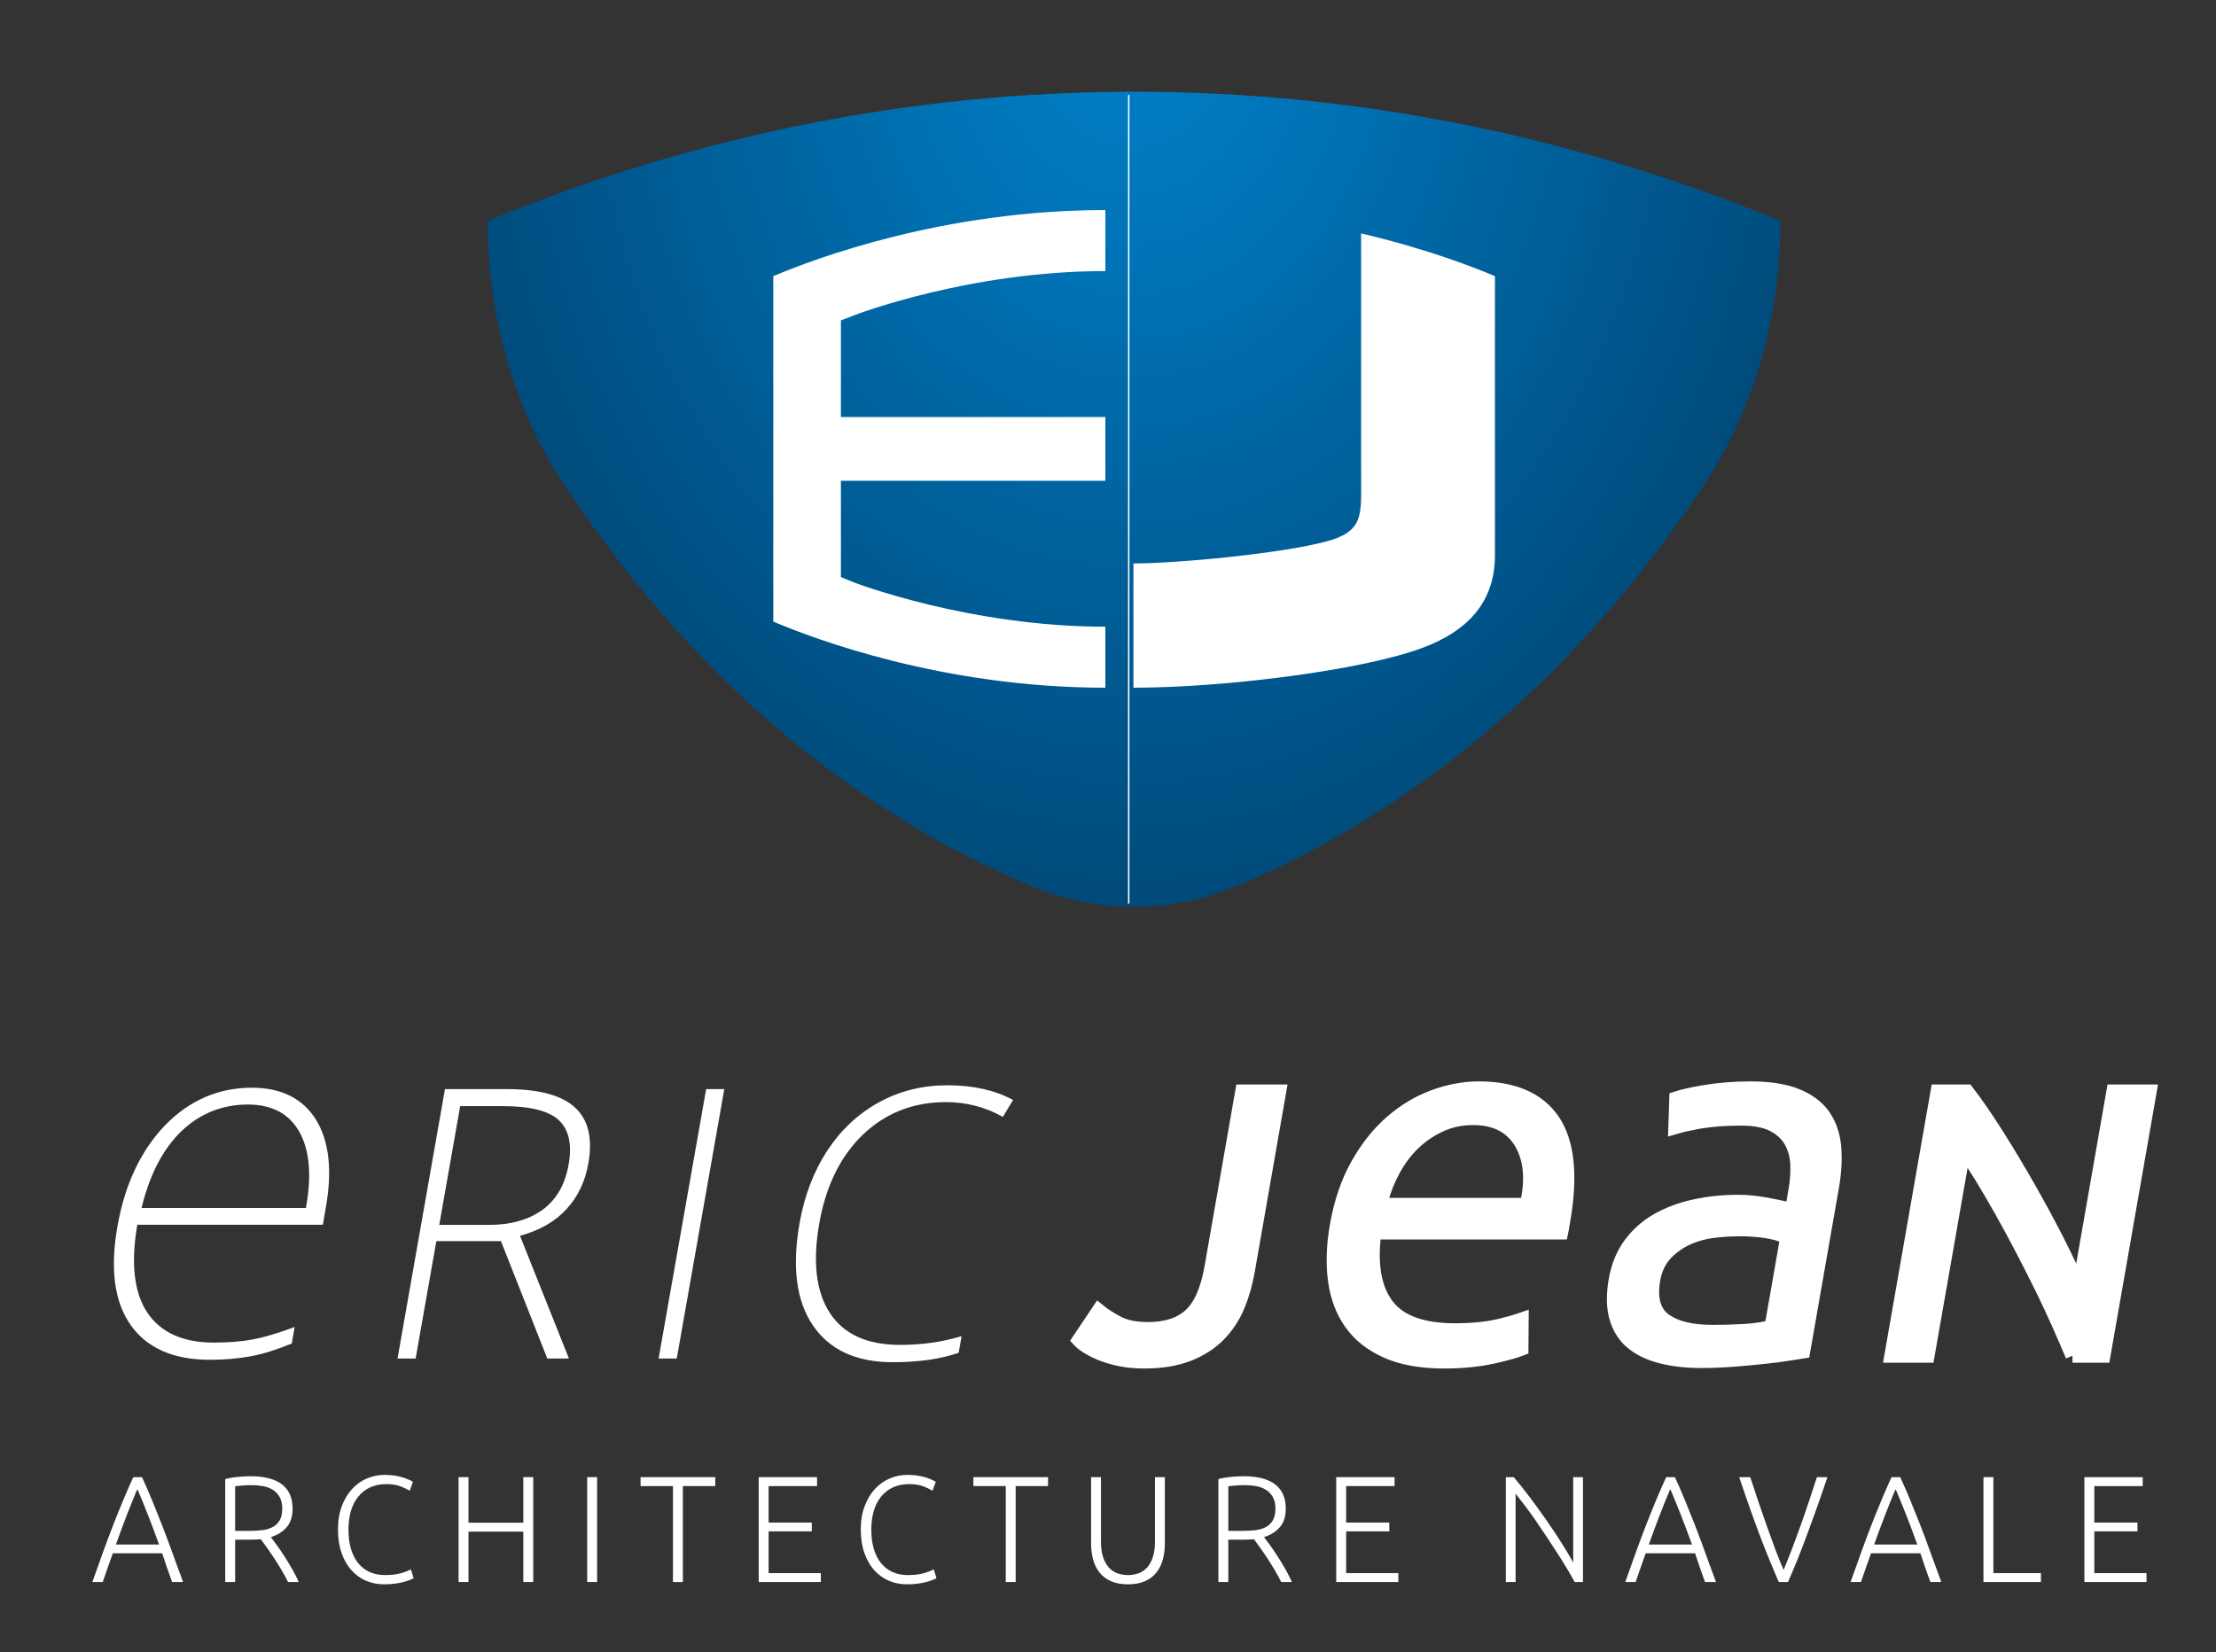
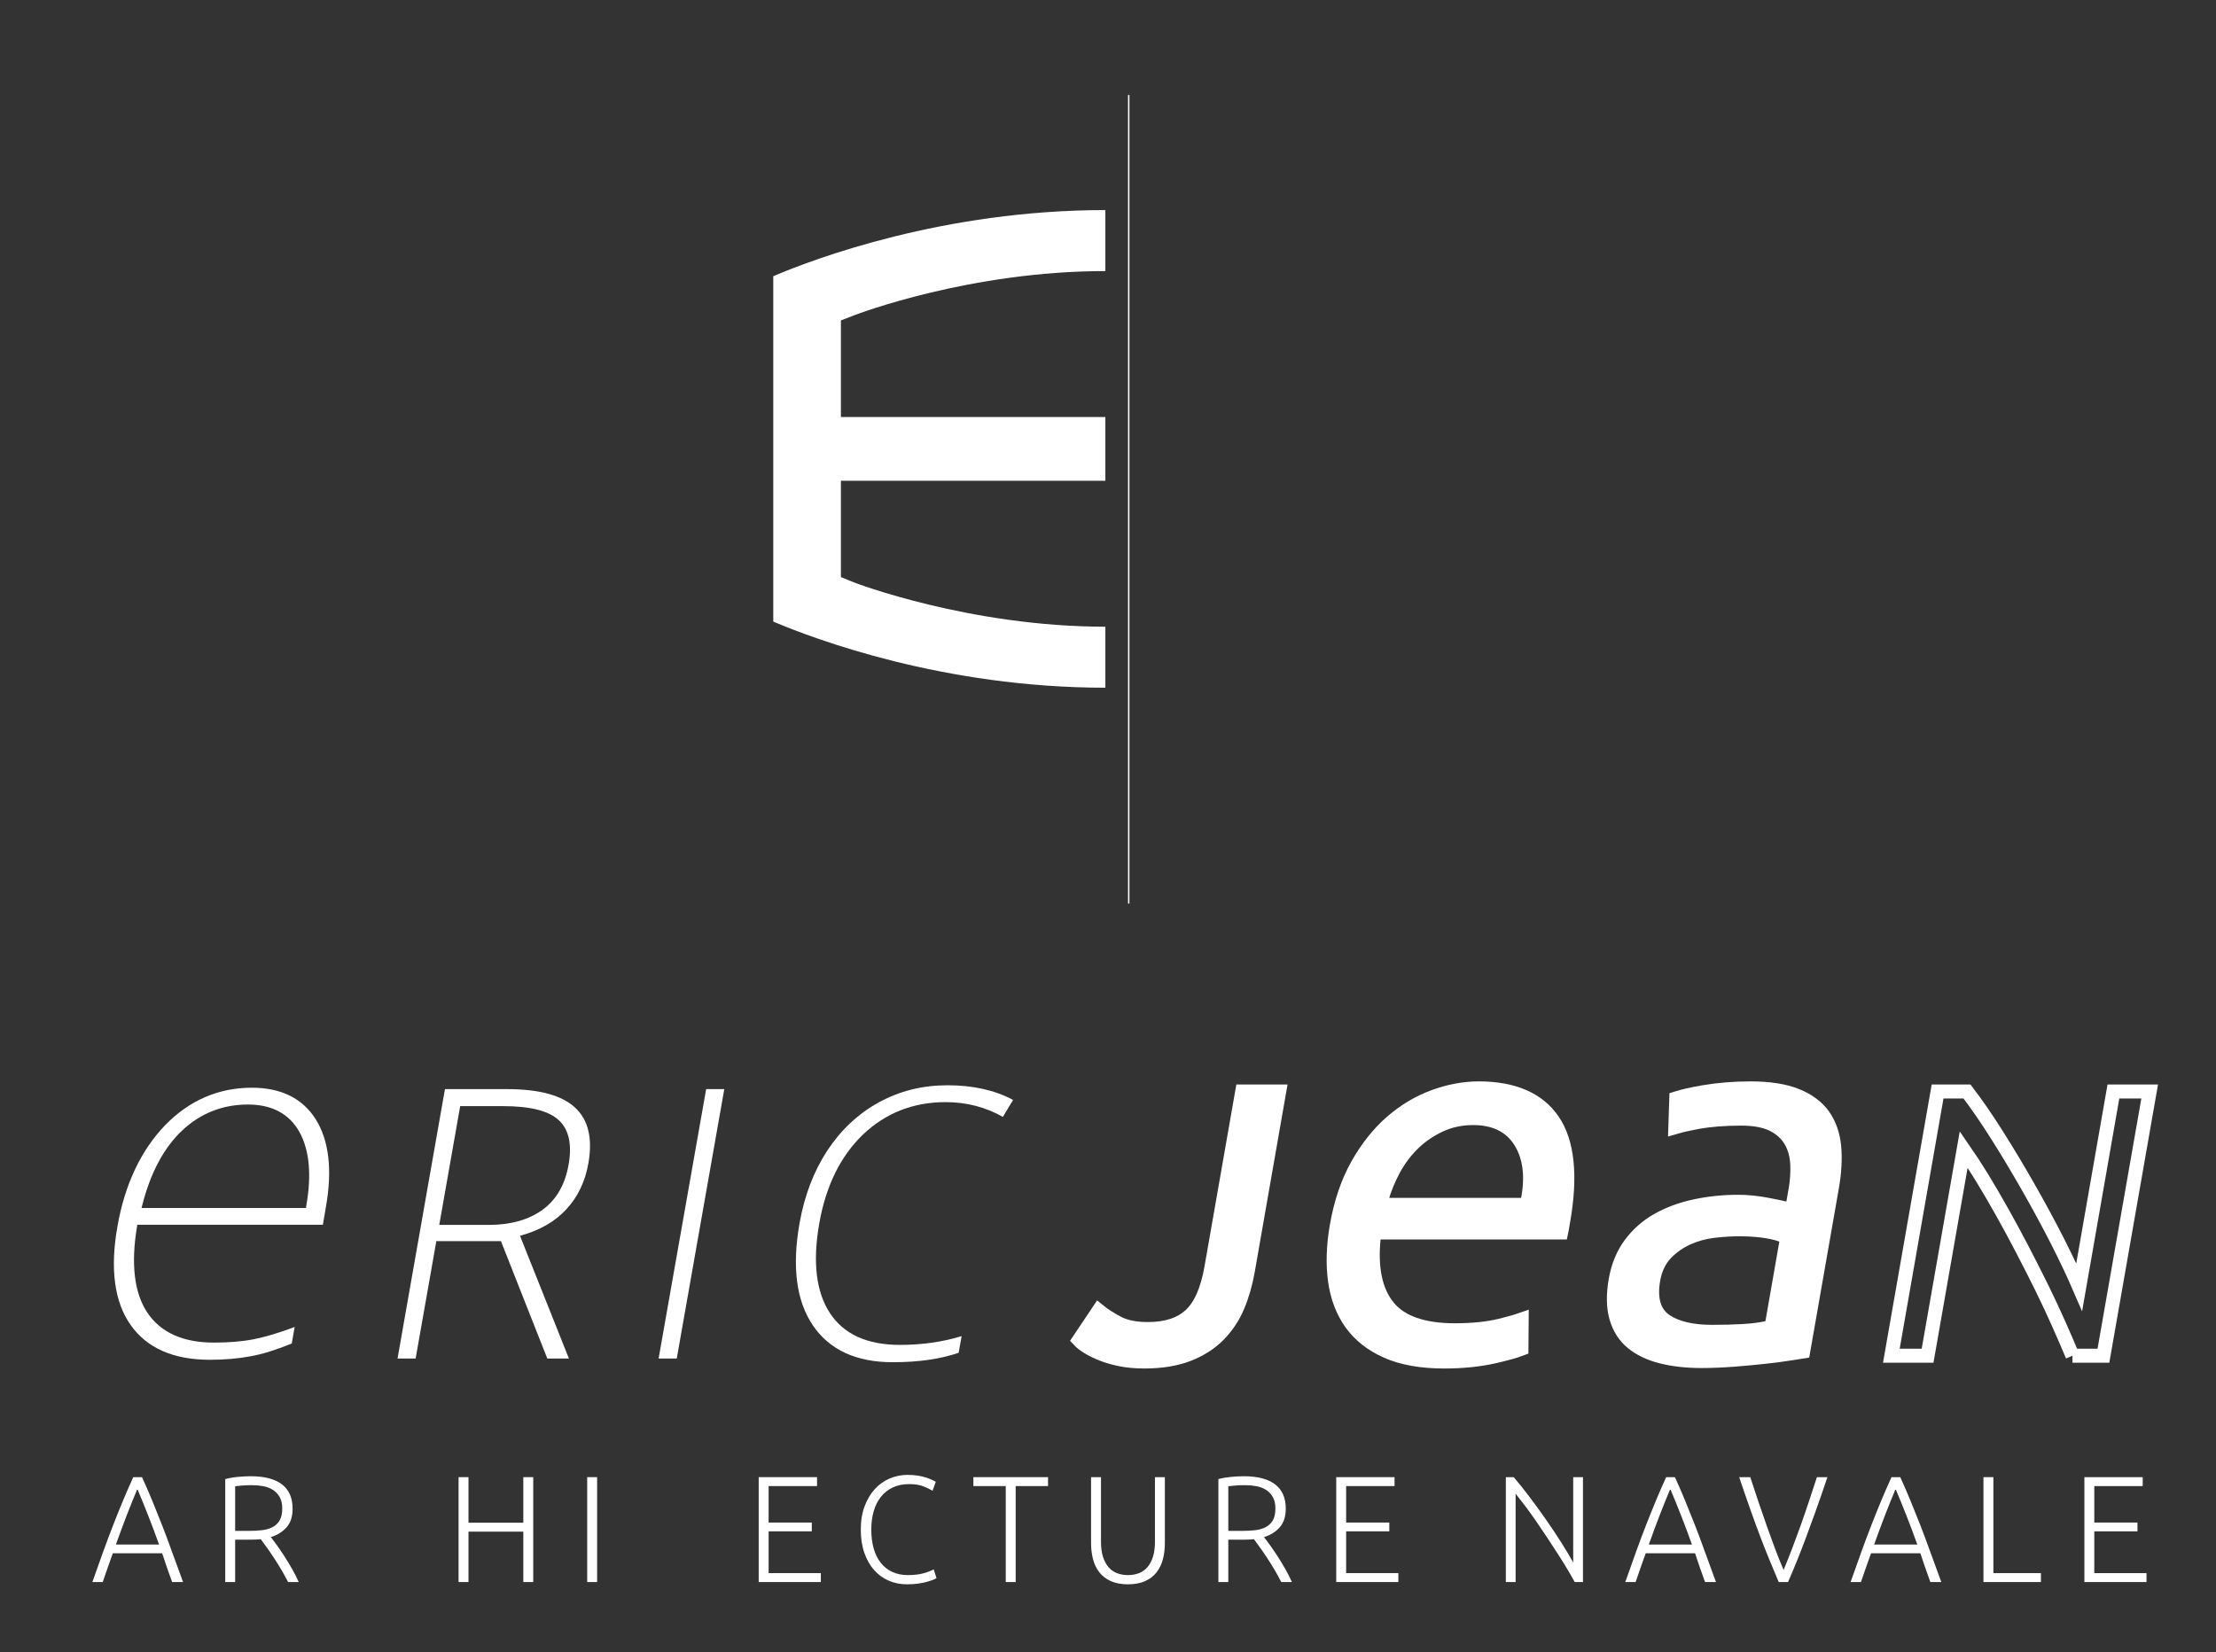
<svg xmlns="http://www.w3.org/2000/svg" xmlns:xlink="http://www.w3.org/1999/xlink" version="1.1" id="Mode_Isolation" x="0px" y="0px" width="790.46px" height="589.471px" viewBox="0 0 790.46 589.471" enable-background="new 0 0 790.46 589.471" xml:space="preserve">
  <rect x="0" y="0" width="790.46" height="589.471" fill="#333333" stroke="none" />
  <g>
    <g>
      <g>
        <defs>
-           <path id="SVGID_1_" d="M173.228,79.11l0.747-0.273c0,34.592,9.548,66.339,25.472,91.361      c44.049,67.747,103.093,119.369,170.899,146.867c10.812,4.258,22.262,6.448,34.197,6.448c11.911,0,23.344-2.19,34.174-6.448      c67.813-27.498,126.853-79.12,170.93-146.867c15.875-25.022,25.453-56.769,25.453-91.361l0.779,0.273      C563.064,49.022,485.32,32.728,404.543,32.728S246.009,49.022,173.228,79.11" />
-         </defs>
+           </defs>
        <clipPath id="SVGID_2_">
          <use xlink:href="#SVGID_1_" overflow="visible" />
        </clipPath>
        <radialGradient id="SVGID_3_" cx="-145.265" cy="-74.168" r="1" gradientTransform="matrix(260.855 0 0 331.954 38296.691 24625.104)" gradientUnits="userSpaceOnUse">
          <stop offset="0" style="stop-color:#0080C9" />
          <stop offset="0.262" style="stop-color:#0073B6" />
          <stop offset="0.828" style="stop-color:#005286" />
          <stop offset="1" style="stop-color:#004775" />
        </radialGradient>
        <rect x="173.228" y="32.728" clip-path="url(#SVGID_2_)" fill="url(#SVGID_3_)" width="462.651" height="290.785" />
      </g>
    </g>
    <g>
      <path fill="#FFFFFF" d="M299.958,114.305l4.661-1.797c1.677-0.645,41.59-15.799,89.672-15.799V74.947    c-57.772,0-103.836,17.367-118.463,23.588l0.001,123.223c14.629,6.221,60.695,23.589,118.462,23.589v-21.764    c-48.544,0-89.419-15.695-89.811-15.854l-4.522-1.85v-34.354h94.333v-22.758h-94.333V114.305z" />
-       <path fill="#FFFFFF" d="M485.516,83.28v93.371c0,9.398-1.688,13.573-12.189,16.457c-15.814,4.342-53.581,7.914-69.026,7.914    v44.324c31.915,0,81.77-6.098,103.546-14.386c15.133-5.759,25.41-15.678,25.41-32.906v-99.52    C525.401,95.192,508.46,88.635,485.516,83.28" />
    </g>
    <g>
      <path fill="#FFFFFF" d="M89.822,388.052c-11.914,0-22.327,4.535-30.946,13.406c-8.631,8.979-14.366,21.137-16.984,36.073    c-2.675,15.052-1.126,26.893,4.698,35.149c5.779,8.256,15.286,12.436,28.269,12.436c5.2,0,10.122-0.42,14.608-1.264    c4.299-0.77,9.207-2.338,14.608-4.542l1.029-5.892c-5.91,2.211-10.858,3.649-14.658,4.38c-4.157,0.806-8.928,1.185-14.179,1.185    c-11.029,0-19.023-3.633-23.753-10.764c-4.642-6.999-5.849-17.295-3.652-30.547l0.116-0.725h66.192l1.078-6.316    c2.34-13.152,1.142-23.656-3.586-31.264C107.942,391.87,100.307,388.052,89.822,388.052 M109.133,430.952H50.498l0.263-1.065    c2.925-11.501,7.715-20.45,14.221-26.579c6.546-6.149,14.45-9.26,23.483-9.26c8.461,0,14.652,3.243,18.316,9.746    c3.56,6.391,4.452,15.267,2.462,26.417L109.133,430.952z" />
      <path fill="#FFFFFF" d="M155.646,442.794l-7.389,41.876h-6.453l16.913-96.116h22.093c11.512,0,19.635,2.207,24.354,6.623    c4.712,4.345,6.27,10.996,4.712,19.859c-1.127,6.436-3.726,11.902-7.778,16.302c-4.057,4.46-9.597,7.618-16.61,9.55l17.45,43.782    h-7.713l-16.534-41.876H155.646z M156.687,436.997h17.695c7.793,0,14.193-1.822,19.166-5.408    c4.951-3.631,8.004-8.967,9.265-16.035c1.296-7.272,0.125-12.621-3.539-15.963c-3.598-3.324-10.234-4.965-19.798-4.965H164.15    L156.687,436.997z" />
      <polygon fill="#FFFFFF" points="234.927,484.67 251.888,388.554 258.361,388.554 241.403,484.67   " />
      <path fill="#FFFFFF" d="M337.308,393.193c-11.572,0-21.439,3.911-29.48,11.568c-8.04,7.743-13.232,18.32-15.594,31.725    c-2.402,13.692-1.161,24.374,3.802,31.965c4.961,7.566,13.29,11.349,24.995,11.349c7.816,0,15.154-1.035,21.99-3.119l-1.063,5.936    c-6.488,2.242-14.321,3.364-23.519,3.364c-13.027,0-22.499-4.38-28.451-13.099c-5.933-8.707-7.538-20.9-4.776-36.525    c1.738-9.815,5.022-18.413,9.889-25.878c4.894-7.419,11.049-13.188,18.492-17.255c7.403-4.051,15.531-6.045,24.423-6.045    c9.05,0,16.86,1.748,23.356,5.232l-3.638,6.053C351.562,394.974,344.762,393.193,337.308,393.193" />
      <path fill="#FFFFFF" d="M445.117,453.336c-0.797,4.529-1.997,8.75-3.631,12.652c-1.642,3.9-3.921,7.317-6.837,10.284    c-2.924,2.938-6.551,5.244-10.875,6.929c-4.336,1.673-9.538,2.522-15.597,2.522c-3.087,0-5.897-0.252-8.388-0.747    c-2.483-0.507-4.721-1.143-6.668-1.913c-1.95-0.764-3.625-1.588-5.008-2.455c-1.404-0.849-2.48-1.683-3.247-2.515l7.019-10.48    c1.665,1.37,3.879,2.786,6.652,4.288c2.776,1.499,6.433,2.253,10.966,2.253c6.538,0,11.586-1.66,15.163-4.978    c3.57-3.296,6.057-8.987,7.474-17.066l10.972-62.714h13.19L445.117,453.336z" />
      <path fill="none" stroke="#FFFFFF" stroke-width="5" d="M445.117,453.336c-0.797,4.529-1.997,8.75-3.631,12.652    c-1.642,3.9-3.921,7.317-6.837,10.284c-2.924,2.938-6.551,5.244-10.875,6.929c-4.336,1.673-9.538,2.522-15.597,2.522    c-3.087,0-5.897-0.252-8.388-0.747c-2.483-0.507-4.721-1.143-6.668-1.913c-1.95-0.764-3.625-1.588-5.008-2.455    c-1.404-0.849-2.48-1.683-3.247-2.515l7.019-10.48c1.665,1.37,3.879,2.786,6.652,4.288c2.776,1.499,6.433,2.253,10.966,2.253    c6.538,0,11.586-1.66,15.163-4.978c3.57-3.296,6.057-8.987,7.474-17.066l10.972-62.714h13.19L445.117,453.336z" />
      <path fill="#FFFFFF" d="M527.511,388.292c-5.287,0-10.737,1.026-16.167,3.032c-5.381,1.994-10.43,5.031-15.015,9.027    c-4.596,3.997-8.659,9.129-12.099,15.232c-3.453,6.127-5.937,13.427-7.384,21.717c-1.239,7.076-1.455,13.675-0.64,19.593    c0.81,5.849,2.744,10.962,5.766,15.181c3.005,4.233,7.282,7.59,12.689,9.997c5.449,2.432,12.339,3.656,20.462,3.656    c6.52,0,12.506-0.601,17.83-1.807c4.253-0.96,7.511-1.872,9.75-2.733l0.085-10.424c-2.082,0.722-4.616,1.443-7.68,2.184    c-4.492,1.085-9.932,1.643-16.168,1.643c-11.344,0-19.364-2.834-23.857-8.45c-4.459-5.548-6.169-13.707-5.108-24.214l0.217-2.228    h66.683c0.082-0.385,0.158-0.791,0.233-1.192l0.497-2.894c2.819-16.047,1.583-28.114-3.667-35.832    C548.757,392.156,539.856,388.292,527.511,388.292 M544.644,429.85h-52.429l0.653-2.297c1.005-3.503,2.441-6.985,4.255-10.345    c1.866-3.451,4.188-6.546,6.917-9.216c2.743-2.679,5.954-4.881,9.516-6.555c3.618-1.701,7.641-2.557,11.926-2.557    c7.706,0,13.364,2.811,16.833,8.314c3.382,5.41,4.302,12.35,2.725,20.633L544.644,429.85z" />
      <path fill="none" stroke="#FFFFFF" stroke-width="5" d="M527.511,388.292c-5.287,0-10.737,1.026-16.167,3.032    c-5.381,1.994-10.43,5.031-15.015,9.027c-4.596,3.997-8.659,9.129-12.099,15.232c-3.453,6.127-5.937,13.427-7.384,21.717    c-1.239,7.076-1.455,13.675-0.64,19.593c0.81,5.849,2.744,10.962,5.766,15.181c3.005,4.233,7.282,7.59,12.689,9.997    c5.449,2.432,12.339,3.656,20.462,3.656c6.52,0,12.506-0.601,17.83-1.807c4.253-0.96,7.511-1.872,9.75-2.733l0.085-10.424    c-2.082,0.722-4.616,1.443-7.68,2.184c-4.492,1.085-9.932,1.643-16.168,1.643c-11.344,0-19.364-2.834-23.857-8.45    c-4.459-5.548-6.169-13.707-5.108-24.214l0.217-2.228h66.683c0.082-0.385,0.158-0.791,0.233-1.192l0.497-2.894    c2.819-16.047,1.583-28.114-3.667-35.832C548.757,392.156,539.856,388.292,527.511,388.292z M544.644,429.85h-52.429l0.653-2.297    c1.005-3.503,2.441-6.985,4.255-10.345c1.866-3.451,4.188-6.546,6.917-9.216c2.743-2.679,5.954-4.881,9.516-6.555    c3.618-1.701,7.641-2.557,11.926-2.557c7.706,0,13.364,2.811,16.833,8.314c3.382,5.41,4.302,12.35,2.725,20.633L544.644,429.85z" />
      <path fill="#FFFFFF" d="M619.949,428.749c-5.283,0-10.5,0.544-15.482,1.625c-4.894,1.055-9.352,2.729-13.249,4.946    c-3.814,2.171-7.046,5.049-9.668,8.576c-2.603,3.533-4.37,7.826-5.239,12.78c-0.914,5.273-0.829,9.789,0.255,13.467    c1.068,3.638,2.944,6.607,5.63,8.812c2.712,2.247,6.197,3.914,10.323,4.972c4.227,1.08,9.057,1.629,14.321,1.629    c3.755,0,7.639-0.169,11.578-0.465c3.945-0.32,7.66-0.654,11.009-1.025c3.403-0.372,6.479-0.768,9.142-1.196    c1.809-0.282,3.363-0.527,4.636-0.733l10.298-58.811c0.914-5.266,1.156-10.129,0.742-14.458    c-0.427-4.206-1.725-7.876-3.889-10.931c-2.148-3.006-5.358-5.387-9.492-7.063c-4.238-1.723-9.771-2.582-16.445-2.582    c-5.937,0-11.598,0.476-16.836,1.37c-4.134,0.717-7.369,1.45-9.639,2.18l-0.337,10.251c2.095-0.622,4.689-1.204,7.827-1.78    c4.544-0.828,9.798-1.243,15.612-1.243c4.758,0,8.59,0.727,11.41,2.143c2.827,1.454,4.982,3.417,6.367,5.871    c1.367,2.397,2.128,5.17,2.279,8.241c0.125,2.935-0.066,5.934-0.584,8.922l-1.305,7.491l-2.462-0.625    c-0.45-0.124-1.272-0.301-2.435-0.546c-1.176-0.253-2.592-0.521-4.197-0.828c-1.57-0.3-3.253-0.541-5.012-0.729    C623.333,428.832,621.616,428.749,619.949,428.749 M610.703,475.153c-7.172,0-12.76-1.326-16.588-3.932    c-4.133-2.826-5.599-7.771-4.381-14.743c0.669-3.796,2.174-6.968,4.504-9.368c2.205-2.296,4.797-4.113,7.731-5.434    c2.843-1.284,5.898-2.124,9.112-2.528c7.65-0.939,14.317-0.644,19.001,0.103c2.967,0.49,5.033,1.065,6.354,1.784l1.038,0.574    l-5.567,31.809l-1.651,0.372c-2.304,0.522-5.164,0.883-8.465,1.069C618.548,475.058,614.819,475.153,610.703,475.153" />
      <path fill="none" stroke="#FFFFFF" stroke-width="5" d="M619.949,428.749c-5.283,0-10.5,0.544-15.482,1.625    c-4.894,1.055-9.352,2.729-13.249,4.946c-3.814,2.171-7.046,5.049-9.668,8.576c-2.603,3.533-4.37,7.826-5.239,12.78    c-0.914,5.273-0.829,9.789,0.255,13.467c1.068,3.638,2.944,6.607,5.63,8.812c2.712,2.247,6.197,3.914,10.323,4.972    c4.227,1.08,9.057,1.629,14.321,1.629c3.755,0,7.639-0.169,11.578-0.465c3.945-0.32,7.66-0.654,11.009-1.025    c3.403-0.372,6.479-0.768,9.142-1.196c1.809-0.282,3.363-0.527,4.636-0.733l10.298-58.811c0.914-5.266,1.156-10.129,0.742-14.458    c-0.427-4.206-1.725-7.876-3.889-10.931c-2.148-3.006-5.358-5.387-9.492-7.063c-4.238-1.723-9.771-2.582-16.445-2.582    c-5.937,0-11.598,0.476-16.836,1.37c-4.134,0.717-7.369,1.45-9.639,2.18l-0.337,10.251c2.095-0.622,4.689-1.204,7.827-1.78    c4.544-0.828,9.798-1.243,15.612-1.243c4.758,0,8.59,0.727,11.41,2.143c2.827,1.454,4.982,3.417,6.367,5.871    c1.367,2.397,2.128,5.17,2.279,8.241c0.125,2.935-0.066,5.934-0.584,8.922l-1.305,7.491l-2.462-0.625    c-0.45-0.124-1.272-0.301-2.435-0.546c-1.176-0.253-2.592-0.521-4.197-0.828c-1.57-0.3-3.253-0.541-5.012-0.729    C623.333,428.832,621.616,428.749,619.949,428.749z M610.703,475.153c-7.172,0-12.76-1.326-16.588-3.932    c-4.133-2.826-5.599-7.771-4.381-14.743c0.669-3.796,2.174-6.968,4.504-9.368c2.205-2.296,4.797-4.113,7.731-5.434    c2.843-1.284,5.898-2.124,9.112-2.528c7.65-0.939,14.317-0.644,19.001,0.103c2.967,0.49,5.033,1.065,6.354,1.784l1.038,0.574    l-5.567,31.809l-1.651,0.372c-2.304,0.522-5.164,0.883-8.465,1.069C618.548,475.058,614.819,475.153,610.703,475.153z" />
-       <path fill="#FFFFFF" d="M739.266,483.668c-1.406-3.337-3.031-7.118-4.883-11.287c-1.856-4.165-3.879-8.507-6.084-12.992    c-2.214-4.488-4.528-9.048-6.941-13.673c-2.404-4.619-4.818-9.098-7.241-13.4c-2.415-4.305-4.798-8.359-7.119-12.188    c-2.331-3.792-4.509-7.144-6.53-10.052l-12.891,73.592h-12.922l16.496-94.272h10.48c3.476,4.529,7.108,9.831,10.904,15.853    c3.796,6.021,7.523,12.241,11.153,18.635c3.649,6.401,7.033,12.669,10.182,18.828c3.125,6.186,5.725,11.669,7.801,16.469    l12.197-69.784h12.938l-16.5,94.272h-11.04V483.668z" />
      <path fill="none" stroke="#FFFFFF" stroke-width="5" d="M739.266,483.668c-1.406-3.337-3.031-7.118-4.883-11.287    c-1.856-4.165-3.879-8.507-6.084-12.992c-2.214-4.488-4.528-9.048-6.941-13.673c-2.404-4.619-4.818-9.098-7.241-13.4    c-2.415-4.305-4.798-8.359-7.119-12.188c-2.331-3.792-4.509-7.144-6.53-10.052l-12.891,73.592h-12.922l16.496-94.272h10.48    c3.476,4.529,7.108,9.831,10.904,15.853c3.796,6.021,7.523,12.241,11.153,18.635c3.649,6.401,7.033,12.669,10.182,18.828    c3.125,6.186,5.725,11.669,7.801,16.469l12.197-69.784h12.938l-16.5,94.272h-11.04V483.668z" />
      <g>
        <g>
          <g>
            <defs>
              <rect id="SVGID_4_" x="32.948" y="526.177" width="732.721" height="39.043" />
            </defs>
            <clipPath id="SVGID_5_">
              <use xlink:href="#SVGID_4_" overflow="visible" />
            </clipPath>
            <path clip-path="url(#SVGID_5_)" fill="#FFFFFF" d="M61.403,564.409c-0.688-1.838-1.32-3.605-1.898-5.303       c-0.577-1.696-1.13-3.35-1.656-4.957H40.237c-0.601,1.616-1.191,3.273-1.766,4.971c-0.576,1.698-1.186,3.461-1.828,5.289       h-3.694c1.368-3.896,2.662-7.525,3.88-10.891c1.217-3.363,2.412-6.547,3.583-9.548c1.17-3.003,2.333-5.888,3.487-8.657       c1.155-2.767,2.368-5.543,3.64-8.326h3.119c1.272,2.771,2.479,5.543,3.62,8.317c1.141,2.773,2.299,5.66,3.474,8.66       c1.175,3.001,2.365,6.186,3.571,9.555c1.207,3.369,2.535,6.999,3.984,10.891h-3.904V564.409z M48.997,531.199       c-1.306,3.108-2.576,6.263-3.813,9.462c-1.236,3.201-2.515,6.652-3.838,10.355h15.387c-1.331-3.707-2.628-7.164-3.888-10.369       C51.583,537.442,50.302,534.294,48.997,531.199" />
          </g>
          <g>
            <defs>
              <rect id="SVGID_6_" x="32.948" y="526.177" width="732.721" height="39.043" />
            </defs>
            <clipPath id="SVGID_7_">
              <use xlink:href="#SVGID_6_" overflow="visible" />
            </clipPath>
            <path clip-path="url(#SVGID_7_)" fill="#FFFFFF" d="M104.373,538.22c0,2.808-0.711,5.021-2.132,6.642       c-1.422,1.62-3.295,2.79-5.619,3.51c0.555,0.721,1.275,1.692,2.16,2.916c0.883,1.224,1.795,2.565,2.73,4.022       c0.937,1.459,1.856,2.981,2.758,4.563c0.901,1.585,1.664,3.097,2.289,4.536h-3.798c-0.728-1.439-1.517-2.88-2.367-4.32       c-0.851-1.439-1.717-2.834-2.601-4.185c-0.884-1.351-1.743-2.601-2.575-3.753c-0.833-1.152-1.56-2.16-2.185-3.024       c-1.111,0.108-2.22,0.162-3.329,0.162h-5.827v15.12h-3.538v-36.721c1.248-0.359,2.714-0.62,4.397-0.782       c1.681-0.161,3.233-0.243,4.655-0.243c4.96,0,8.696,0.973,11.211,2.916C103.117,531.522,104.373,534.403,104.373,538.22        M89.808,529.848c-1.318,0-2.472,0.046-3.46,0.136s-1.812,0.171-2.471,0.243v15.93h4.89c1.63,0,3.174-0.08,4.63-0.243       c1.457-0.162,2.723-0.521,3.798-1.08c1.074-0.558,1.925-1.358,2.549-2.403c0.624-1.043,0.936-2.465,0.936-4.266       c0-1.655-0.312-3.024-0.936-4.104c-0.624-1.08-1.44-1.936-2.445-2.565c-1.007-0.63-2.159-1.062-3.46-1.296       C92.538,529.966,91.195,529.848,89.808,529.848" />
          </g>
          <g>
            <defs>
-               <rect id="SVGID_8_" x="32.948" y="526.177" width="732.721" height="39.043" />
-             </defs>
+               </defs>
            <clipPath id="SVGID_9_">
              <use xlink:href="#SVGID_8_" overflow="visible" />
            </clipPath>
            <path clip-path="url(#SVGID_9_)" fill="#FFFFFF" d="M136.991,565.22c-2.323,0-4.482-0.433-6.477-1.297       c-1.995-0.863-3.728-2.123-5.202-3.779c-1.474-1.656-2.635-3.699-3.485-6.129c-0.851-2.431-1.274-5.211-1.274-8.344       c0-3.132,0.459-5.912,1.377-8.343c0.919-2.431,2.142-4.473,3.668-6.129c1.526-1.655,3.295-2.907,5.307-3.753       c2.011-0.846,4.109-1.27,6.294-1.27c1.353,0,2.584,0.091,3.694,0.271c1.11,0.18,2.08,0.404,2.913,0.674       c0.832,0.269,1.542,0.54,2.133,0.811c0.589,0.269,1.04,0.513,1.353,0.729l-1.145,3.185c-0.867-0.539-1.969-1.07-3.303-1.592       c-1.335-0.521-2.992-0.783-4.968-0.783c-2.255,0-4.223,0.396-5.905,1.188c-1.682,0.793-3.095,1.908-4.24,3.348       c-1.144,1.441-2.003,3.151-2.575,5.131s-0.858,4.176-0.858,6.588c0,2.483,0.286,4.725,0.858,6.724       c0.572,1.997,1.413,3.698,2.523,5.102c1.11,1.403,2.471,2.483,4.084,3.239c1.613,0.757,3.459,1.134,5.54,1.134       c2.29,0,4.206-0.225,5.749-0.675c1.543-0.45,2.713-0.909,3.511-1.377l0.989,3.132c-0.244,0.181-0.66,0.388-1.248,0.621       c-0.591,0.234-1.336,0.478-2.238,0.729c-0.902,0.252-1.942,0.459-3.121,0.621C139.765,565.137,138.448,565.22,136.991,565.22" />
          </g>
          <g>
            <defs>
              <rect id="SVGID_10_" x="32.948" y="526.177" width="732.721" height="39.043" />
            </defs>
            <clipPath id="SVGID_11_">
              <use xlink:href="#SVGID_10_" overflow="visible" />
            </clipPath>
            <polygon clip-path="url(#SVGID_11_)" fill="#FFFFFF" points="186.672,526.987 190.21,526.987 190.21,564.409 186.672,564.409        186.672,546.426 167.112,546.426 167.112,564.409 163.574,564.409 163.574,526.987 167.112,526.987 167.112,543.241        186.672,543.241      " />
          </g>
          <g>
            <defs>
              <rect id="SVGID_12_" x="32.948" y="526.177" width="732.721" height="39.043" />
            </defs>
            <clipPath id="SVGID_13_">
              <use xlink:href="#SVGID_12_" overflow="visible" />
            </clipPath>
            <rect x="209.457" y="526.987" clip-path="url(#SVGID_13_)" fill="#FFFFFF" width="3.538" height="37.422" />
          </g>
          <g>
            <defs>
-               <rect id="SVGID_14_" x="32.948" y="526.177" width="732.721" height="39.043" />
-             </defs>
+               </defs>
            <clipPath id="SVGID_15_">
              <use xlink:href="#SVGID_14_" overflow="visible" />
            </clipPath>
            <polygon clip-path="url(#SVGID_15_)" fill="#FFFFFF" points="255.132,526.987 255.132,530.173 243.583,530.173        243.583,564.409 240.046,564.409 240.046,530.173 228.497,530.173 228.497,526.987      " />
          </g>
          <g>
            <defs>
              <rect id="SVGID_16_" x="32.948" y="526.177" width="732.721" height="39.043" />
            </defs>
            <clipPath id="SVGID_17_">
              <use xlink:href="#SVGID_16_" overflow="visible" />
            </clipPath>
            <polygon clip-path="url(#SVGID_17_)" fill="#FFFFFF" points="270.634,564.409 270.634,526.987 291.444,526.987        291.444,530.173 274.172,530.173 274.172,543.186 289.571,543.186 289.571,546.319 274.172,546.319 274.172,561.223        292.796,561.223 292.796,564.409      " />
          </g>
          <g>
            <defs>
              <rect id="SVGID_18_" x="32.948" y="526.177" width="732.721" height="39.043" />
            </defs>
            <clipPath id="SVGID_19_">
              <use xlink:href="#SVGID_18_" overflow="visible" />
            </clipPath>
            <path clip-path="url(#SVGID_19_)" fill="#FFFFFF" d="M323.488,565.22c-2.323,0-4.482-0.433-6.477-1.297       c-1.995-0.863-3.728-2.123-5.202-3.779s-2.635-3.699-3.485-6.129c-0.851-2.431-1.274-5.211-1.274-8.344       c0-3.132,0.459-5.912,1.377-8.343c0.919-2.431,2.142-4.473,3.668-6.129c1.526-1.655,3.295-2.907,5.307-3.753       c2.011-0.846,4.109-1.27,6.294-1.27c1.353,0,2.584,0.091,3.694,0.271c1.11,0.18,2.08,0.404,2.913,0.674       c0.832,0.269,1.542,0.54,2.133,0.811c0.589,0.269,1.04,0.513,1.353,0.729l-1.145,3.185c-0.867-0.539-1.969-1.07-3.303-1.592       c-1.335-0.521-2.992-0.783-4.968-0.783c-2.255,0-4.223,0.396-5.905,1.188c-1.682,0.793-3.095,1.908-4.24,3.348       c-1.144,1.441-2.003,3.151-2.575,5.131c-0.572,1.98-0.858,4.176-0.858,6.588c0,2.483,0.286,4.725,0.858,6.724       c0.572,1.997,1.413,3.698,2.523,5.102c1.11,1.403,2.471,2.483,4.084,3.239c1.613,0.757,3.459,1.134,5.54,1.134       c2.29,0,4.206-0.225,5.749-0.675c1.543-0.45,2.713-0.909,3.511-1.377l0.989,3.132c-0.244,0.181-0.66,0.388-1.248,0.621       c-0.591,0.234-1.336,0.478-2.238,0.729c-0.902,0.252-1.942,0.459-3.121,0.621C326.261,565.137,324.945,565.22,323.488,565.22" />
          </g>
          <g>
            <defs>
              <rect id="SVGID_20_" x="32.948" y="526.177" width="732.721" height="39.043" />
            </defs>
            <clipPath id="SVGID_21_">
              <use xlink:href="#SVGID_20_" overflow="visible" />
            </clipPath>
            <polygon clip-path="url(#SVGID_21_)" fill="#FFFFFF" points="373.845,526.987 373.845,530.173 362.296,530.173        362.296,564.409 358.759,564.409 358.759,530.173 347.21,530.173 347.21,526.987      " />
          </g>
          <g>
            <defs>
              <rect id="SVGID_22_" x="32.948" y="526.177" width="732.721" height="39.043" />
            </defs>
            <clipPath id="SVGID_23_">
              <use xlink:href="#SVGID_22_" overflow="visible" />
            </clipPath>
            <path clip-path="url(#SVGID_23_)" fill="#FFFFFF" d="M402.353,565.22c-2.393,0-4.431-0.379-6.112-1.135       c-1.683-0.756-3.044-1.799-4.084-3.132c-1.04-1.331-1.795-2.89-2.263-4.671c-0.469-1.782-0.702-3.699-0.702-5.75v-23.545h3.537       v23.059c0,2.051,0.234,3.824,0.702,5.319c0.469,1.493,1.118,2.726,1.951,3.698c0.832,0.972,1.838,1.692,3.017,2.16       s2.497,0.701,3.954,0.701s2.774-0.233,3.954-0.701c1.178-0.468,2.185-1.189,3.017-2.16c0.833-0.973,1.483-2.205,1.951-3.698       c0.468-1.495,0.702-3.269,0.702-5.319v-23.059h3.537v23.545c0,2.051-0.233,3.968-0.702,5.75       c-0.468,1.781-1.223,3.34-2.263,4.671c-1.04,1.333-2.402,2.376-4.084,3.132C406.782,564.841,404.746,565.22,402.353,565.22" />
          </g>
          <g>
            <defs>
              <rect id="SVGID_24_" x="32.948" y="526.177" width="732.721" height="39.043" />
            </defs>
            <clipPath id="SVGID_25_">
              <use xlink:href="#SVGID_24_" overflow="visible" />
            </clipPath>
            <path clip-path="url(#SVGID_25_)" fill="#FFFFFF" d="M458.639,538.22c0,2.808-0.711,5.021-2.132,6.642       c-1.422,1.62-3.295,2.79-5.619,3.51c0.555,0.721,1.275,1.692,2.16,2.916c0.883,1.224,1.795,2.565,2.73,4.022       c0.937,1.459,1.856,2.981,2.758,4.563c0.901,1.585,1.664,3.097,2.289,4.536h-3.798c-0.728-1.439-1.517-2.88-2.367-4.32       c-0.851-1.439-1.717-2.834-2.601-4.185c-0.884-1.351-1.743-2.601-2.575-3.753c-0.833-1.152-1.56-2.16-2.185-3.024       c-1.111,0.108-2.22,0.162-3.329,0.162h-5.827v15.12h-3.538v-36.721c1.249-0.359,2.714-0.62,4.396-0.782       c1.681-0.161,3.233-0.243,4.655-0.243c4.96,0,8.696,0.973,11.211,2.916C457.384,531.522,458.639,534.403,458.639,538.22        M444.074,529.848c-1.318,0-2.472,0.046-3.46,0.136s-1.812,0.171-2.471,0.243v15.93h4.89c1.63,0,3.174-0.08,4.63-0.243       c1.457-0.162,2.723-0.521,3.798-1.08c1.074-0.558,1.925-1.358,2.549-2.403c0.624-1.043,0.936-2.465,0.936-4.266       c0-1.655-0.312-3.024-0.936-4.104c-0.624-1.08-1.44-1.936-2.445-2.565c-1.007-0.63-2.159-1.062-3.46-1.296       C446.804,529.966,445.462,529.848,444.074,529.848" />
          </g>
          <g>
            <defs>
              <rect id="SVGID_26_" x="32.948" y="526.177" width="732.721" height="39.043" />
            </defs>
            <clipPath id="SVGID_27_">
              <use xlink:href="#SVGID_26_" overflow="visible" />
            </clipPath>
            <polygon clip-path="url(#SVGID_27_)" fill="#FFFFFF" points="476.639,564.409 476.639,526.987 497.449,526.987        497.449,530.173 480.177,530.173 480.177,543.186 495.576,543.186 495.576,546.319 480.177,546.319 480.177,561.223        498.801,561.223 498.801,564.409      " />
          </g>
          <g>
            <defs>
              <rect id="SVGID_28_" x="32.948" y="526.177" width="732.721" height="39.043" />
            </defs>
            <clipPath id="SVGID_29_">
              <use xlink:href="#SVGID_28_" overflow="visible" />
            </clipPath>
            <path clip-path="url(#SVGID_29_)" fill="#FFFFFF" d="M561.695,564.409c-0.669-1.252-1.509-2.729-2.519-4.431       c-1.01-1.7-2.133-3.507-3.368-5.419c-1.235-1.91-2.524-3.886-3.867-5.927c-1.343-2.04-2.681-4.024-4.013-5.954       c-1.331-1.928-2.633-3.735-3.908-5.422c-1.275-1.686-2.405-3.143-3.394-4.369v31.521h-3.486v-37.422h2.81       c1.77,2.051,3.668,4.42,5.689,7.106c2.023,2.688,4.005,5.426,5.95,8.215c1.943,2.789,3.757,5.514,5.441,8.176       c1.685,2.664,3.065,4.982,4.144,6.96v-30.456h3.486v37.422L561.695,564.409L561.695,564.409z" />
          </g>
          <g>
            <defs>
              <rect id="SVGID_30_" x="32.948" y="526.177" width="732.721" height="39.043" />
            </defs>
            <clipPath id="SVGID_31_">
              <use xlink:href="#SVGID_30_" overflow="visible" />
            </clipPath>
            <path clip-path="url(#SVGID_31_)" fill="#FFFFFF" d="M608.2,564.409c-0.688-1.838-1.32-3.605-1.898-5.303       c-0.577-1.696-1.13-3.35-1.656-4.957h-17.612c-0.601,1.616-1.191,3.273-1.766,4.971c-0.576,1.698-1.186,3.461-1.828,5.289       h-3.694c1.368-3.896,2.662-7.525,3.88-10.891c1.217-3.363,2.412-6.547,3.583-9.548c1.17-3.003,2.333-5.888,3.487-8.657       c1.155-2.767,2.368-5.543,3.64-8.326h3.119c1.272,2.771,2.479,5.543,3.62,8.317c1.141,2.773,2.299,5.66,3.474,8.66       c1.175,3.001,2.365,6.186,3.571,9.555c1.207,3.369,2.535,6.999,3.983,10.891H608.2V564.409z M595.795,531.199       c-1.306,3.108-2.576,6.263-3.813,9.462c-1.236,3.201-2.515,6.652-3.838,10.355h15.387c-1.331-3.707-2.628-7.164-3.888-10.369       C598.381,537.442,597.099,534.294,595.795,531.199" />
          </g>
          <g>
            <defs>
              <rect id="SVGID_32_" x="32.948" y="526.177" width="732.721" height="39.043" />
            </defs>
            <clipPath id="SVGID_33_">
              <use xlink:href="#SVGID_32_" overflow="visible" />
            </clipPath>
            <path clip-path="url(#SVGID_33_)" fill="#FFFFFF" d="M624.329,526.987c1.039,3.205,2.046,6.236,3.021,9.098       c0.977,2.859,1.934,5.631,2.875,8.312c0.94,2.681,1.892,5.31,2.854,7.886c0.962,2.577,2.008,5.18,3.138,7.807       c1.076-2.584,2.104-5.165,3.085-7.742c0.981-2.576,1.952-5.205,2.912-7.885c0.961-2.68,1.921-5.458,2.882-8.336       c0.96-2.877,1.963-5.922,3.004-9.139h3.75c-1.591,4.733-3.026,8.878-4.306,12.436c-1.28,3.559-2.461,6.779-3.544,9.664       c-1.083,2.884-2.116,5.541-3.104,7.972c-0.986,2.431-2.019,4.881-3.095,7.351h-3.32c-1.053-2.495-2.083-4.957-3.091-7.387       c-1.009-2.428-2.064-5.08-3.168-7.956c-1.103-2.876-2.289-6.095-3.557-9.658c-1.268-3.562-2.699-7.702-4.29-12.421h3.954       V526.987z" />
          </g>
          <g>
            <defs>
              <rect id="SVGID_34_" x="32.948" y="526.177" width="732.721" height="39.043" />
            </defs>
            <clipPath id="SVGID_35_">
              <use xlink:href="#SVGID_34_" overflow="visible" />
            </clipPath>
            <path clip-path="url(#SVGID_35_)" fill="#FFFFFF" d="M688.575,564.409c-0.688-1.838-1.32-3.605-1.898-5.303       c-0.577-1.696-1.13-3.35-1.656-4.957H667.41c-0.602,1.616-1.191,3.273-1.767,4.971c-0.576,1.698-1.186,3.461-1.828,5.289       h-3.693c1.368-3.896,2.662-7.525,3.88-10.891c1.217-3.363,2.412-6.547,3.583-9.548c1.17-3.003,2.333-5.888,3.487-8.657       c1.154-2.767,2.367-5.543,3.64-8.326h3.119c1.271,2.771,2.478,5.543,3.62,8.317c1.141,2.773,2.299,5.66,3.474,8.66       c1.175,3.001,2.365,6.186,3.571,9.555c1.207,3.369,2.535,6.999,3.983,10.891h-3.904V564.409z M676.17,531.199       c-1.306,3.108-2.576,6.263-3.812,9.462c-1.236,3.201-2.516,6.652-3.839,10.355h15.388c-1.331-3.707-2.628-7.164-3.889-10.369       C678.756,537.442,677.474,534.294,676.17,531.199" />
          </g>
          <g>
            <defs>
              <rect id="SVGID_36_" x="32.948" y="526.177" width="732.721" height="39.043" />
            </defs>
            <clipPath id="SVGID_37_">
              <use xlink:href="#SVGID_36_" overflow="visible" />
            </clipPath>
            <polygon clip-path="url(#SVGID_37_)" fill="#FFFFFF" points="728.009,561.223 728.009,564.409 707.512,564.409        707.512,526.987 711.05,526.987 711.05,561.223      " />
          </g>
          <g>
            <defs>
              <rect id="SVGID_38_" x="32.948" y="526.177" width="732.721" height="39.043" />
            </defs>
            <clipPath id="SVGID_39_">
              <use xlink:href="#SVGID_38_" overflow="visible" />
            </clipPath>
            <polygon clip-path="url(#SVGID_39_)" fill="#FFFFFF" points="743.511,564.409 743.511,526.987 764.321,526.987        764.321,530.173 747.049,530.173 747.049,543.186 762.448,543.186 762.448,546.319 747.049,546.319 747.049,561.223        765.673,561.223 765.673,564.409      " />
          </g>
        </g>
      </g>
    </g>
  </g>
  <line fill="none" stroke="#FFFFFF" stroke-width="0.5" x1="402.623" y1="33.887" x2="402.623" y2="322.353" />
</svg>